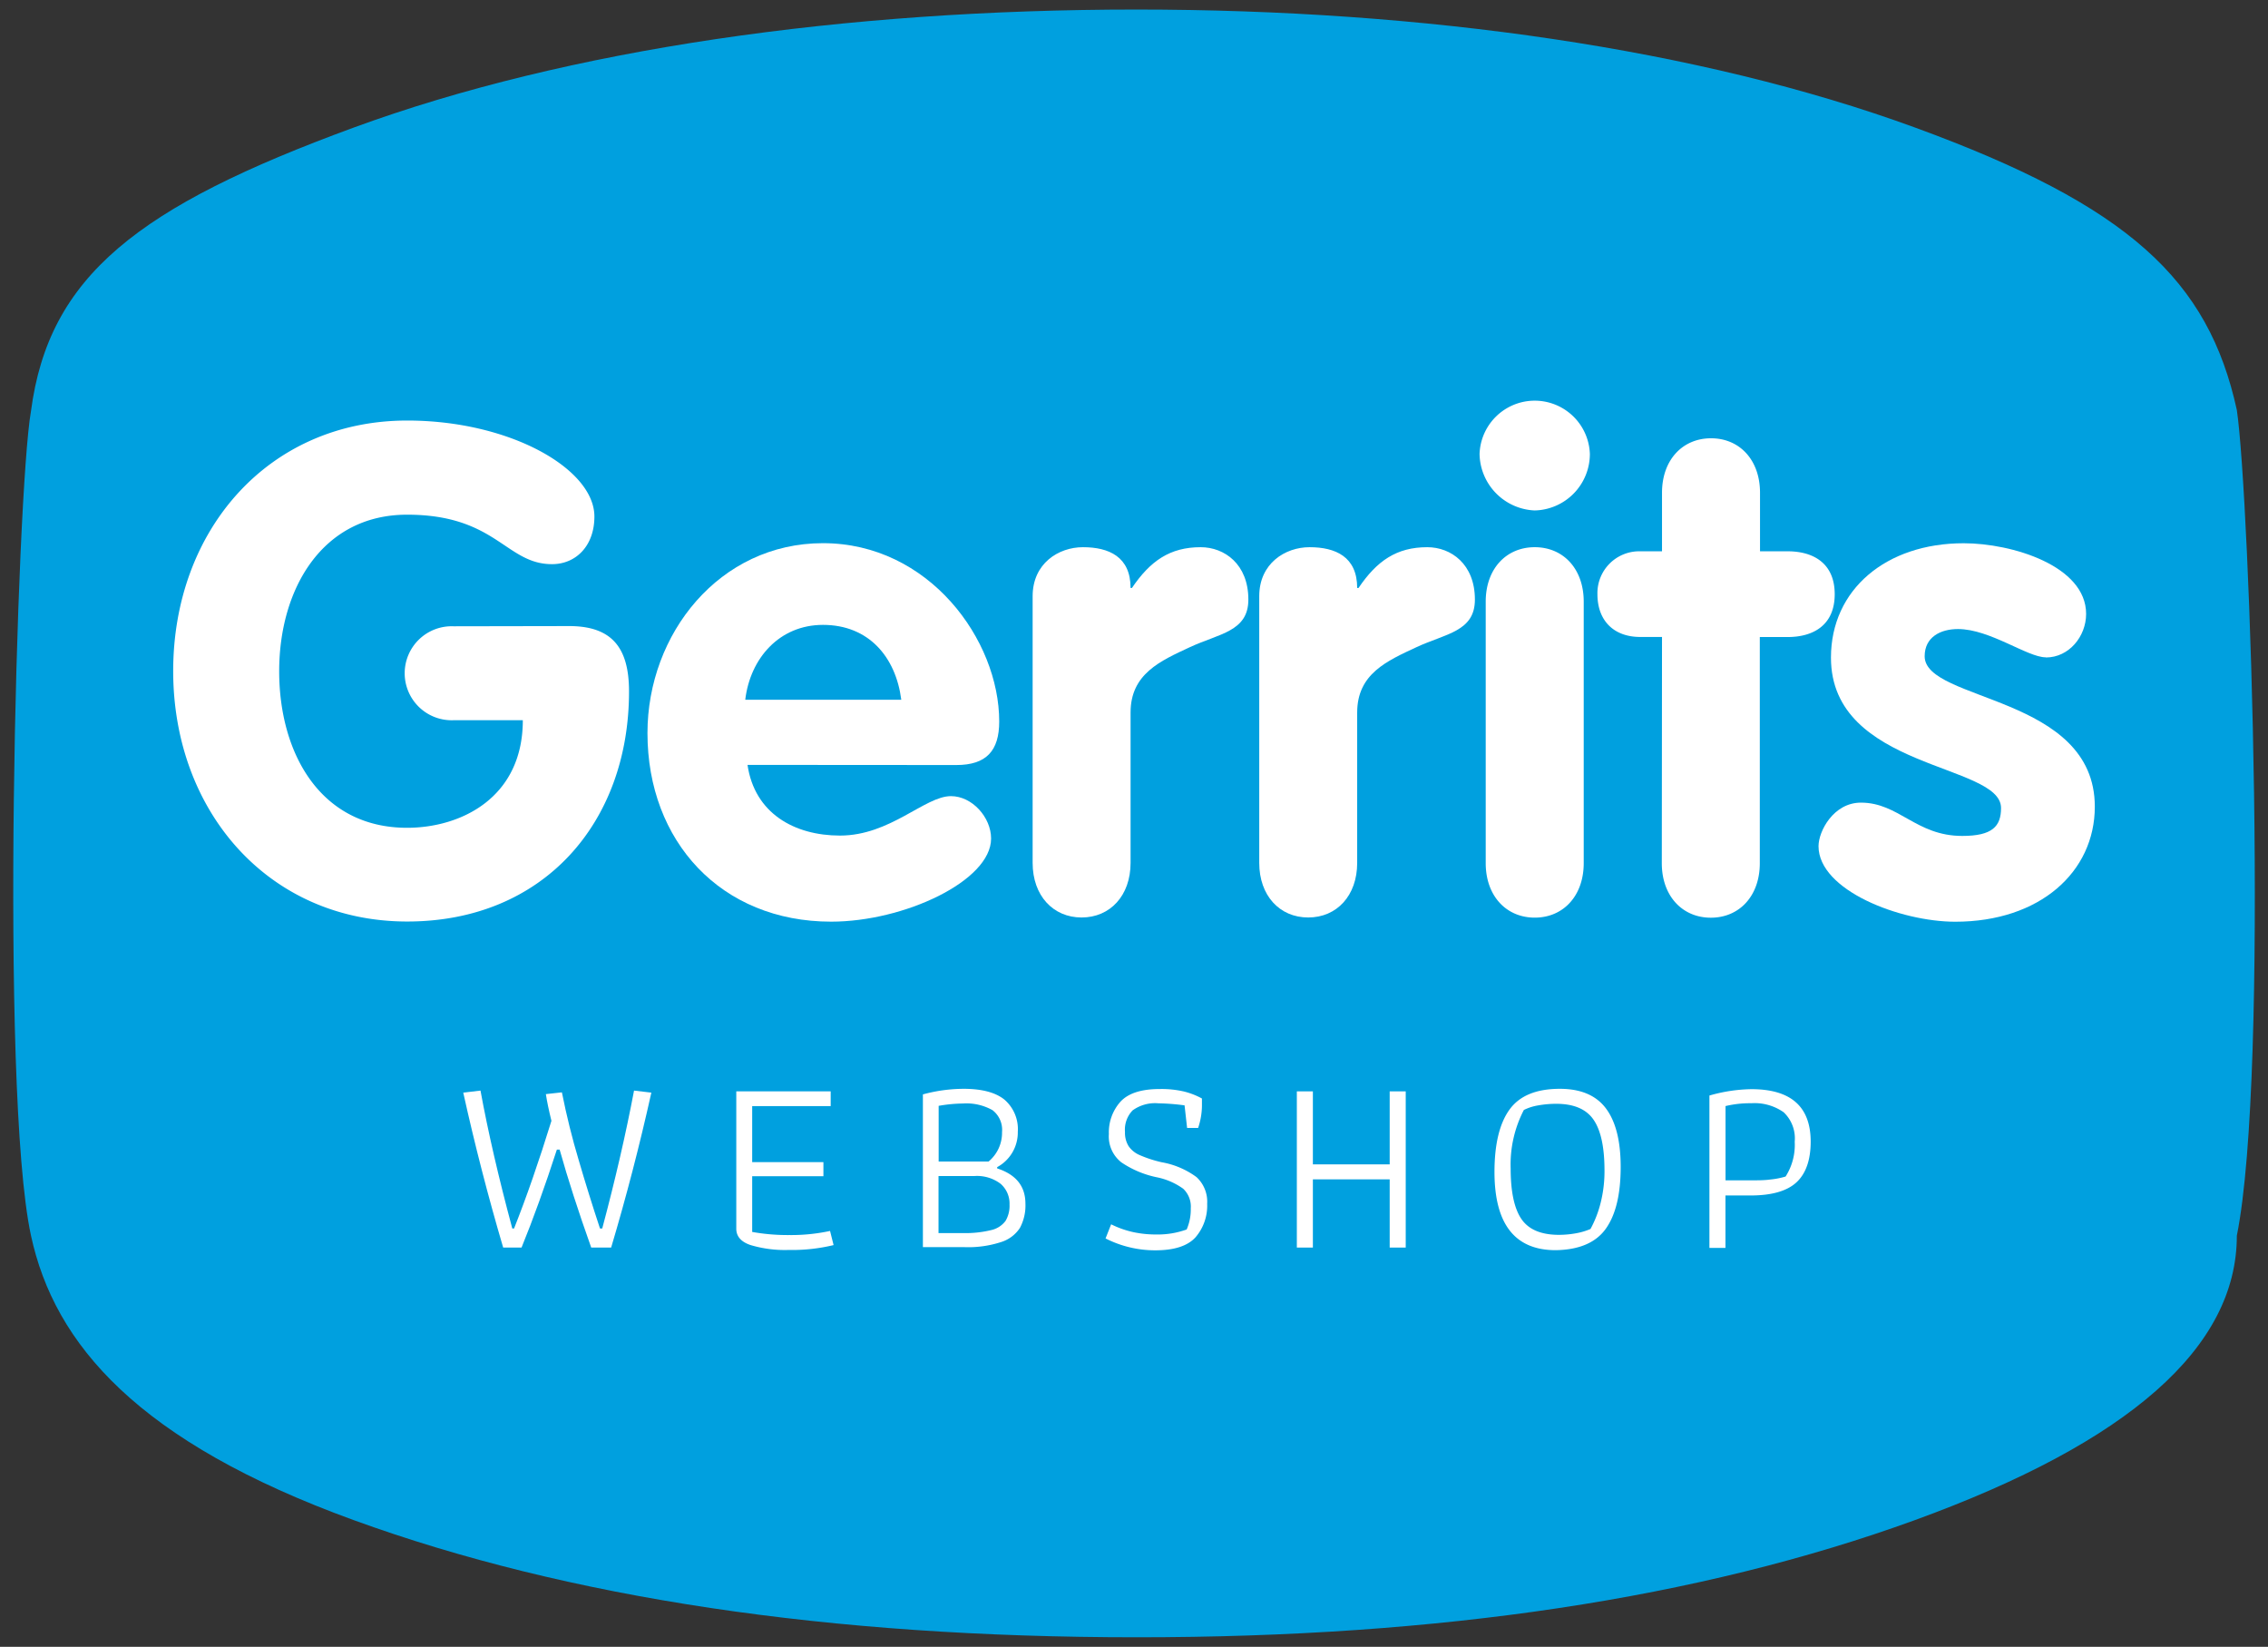
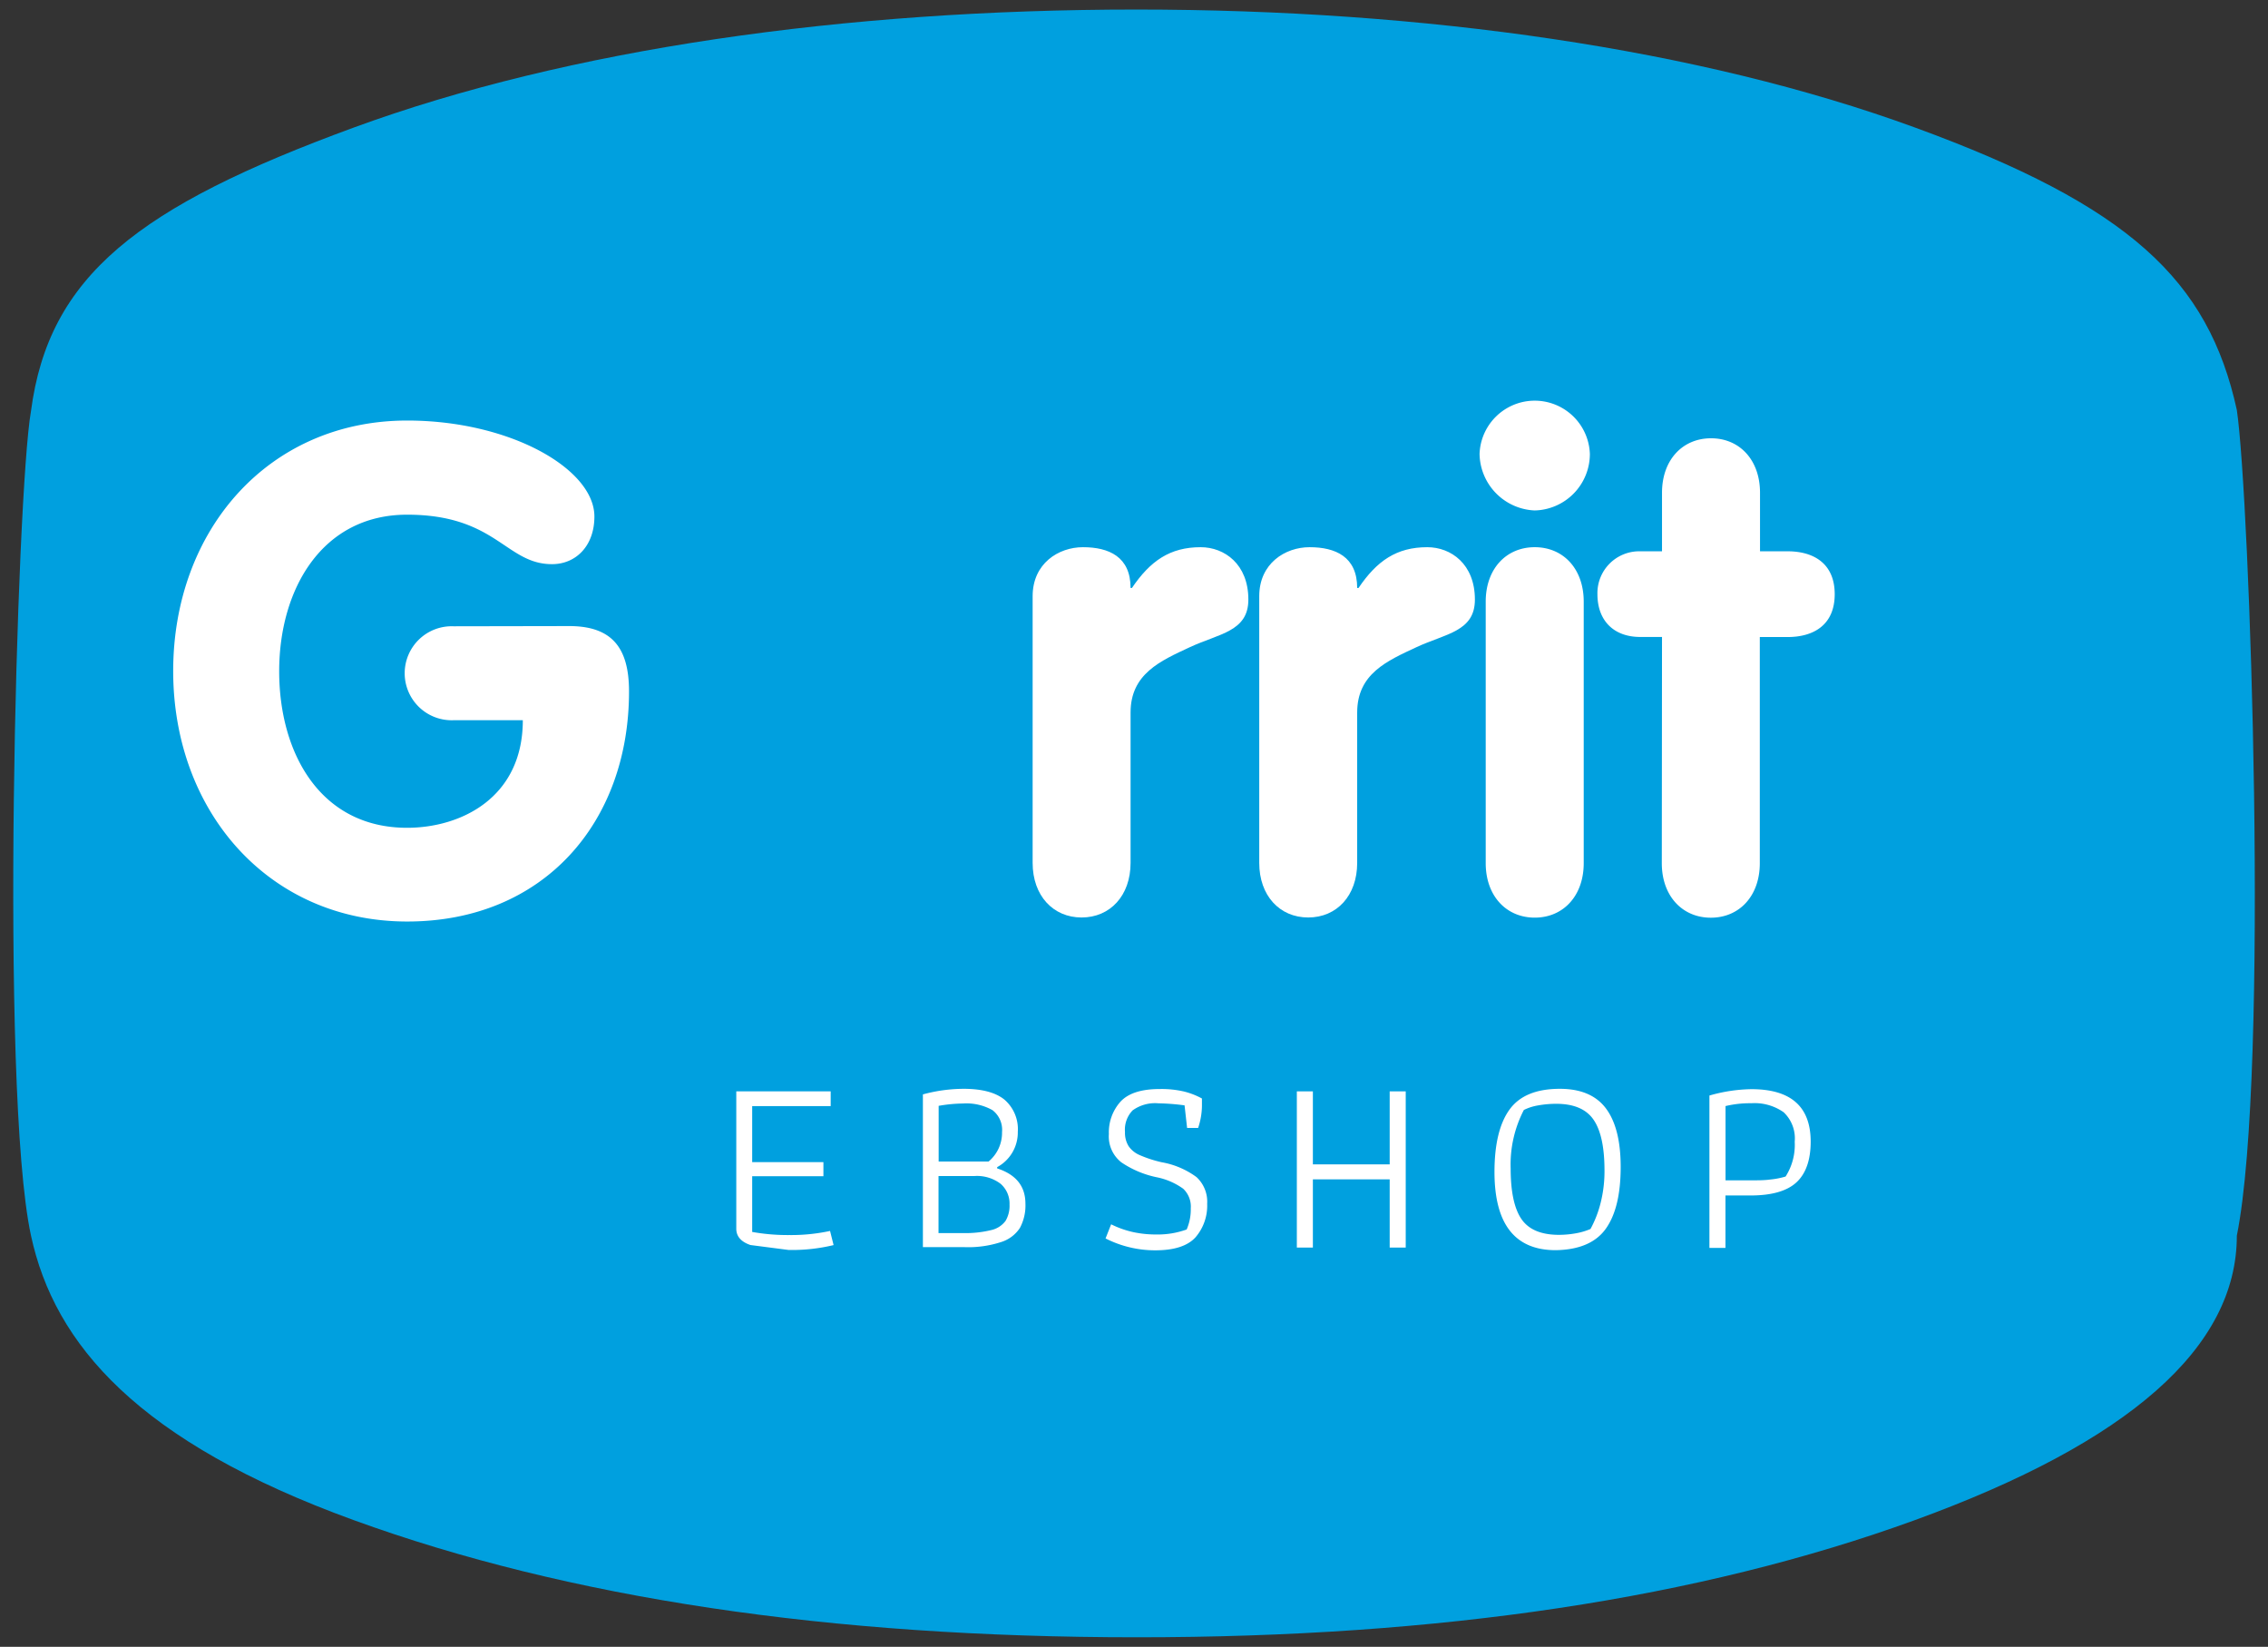
<svg xmlns="http://www.w3.org/2000/svg" id="Laag_1" data-name="Laag 1" viewBox="0 0 320.97 233">
  <rect x="0" y="0" width="320.97" height="233" fill="#333333" stroke="none" />
  <defs>
    <style>.cls-1{fill:#00a0df;}.cls-2{fill:#fff;}</style>
  </defs>
  <title>Tekengebied 1</title>
  <path class="cls-1" d="M4.38,58.2C6.89,39,19.59,29.22,50,18.07S119.56,1.35,160.81,1.35c40.75,0,79.67,5.55,110.11,16.66s41.61,21.62,45.64,40c1.82,12.23,4.68,93.5,0,116.82q0,23.7-45.64,40.27T160.85,231.65q-65.19,0-110.83-16.59C19.59,204,7.7,190.23,4.38,174.79c-4.46-20.72-2-105.24,0-116.59" />
  <path class="cls-2" d="M80.55,88.58c6.07,0,8.47,3.08,8.47,9.25,0,18.58-12.13,32.55-31.39,32.55-19.54,0-33.12-15.51-33.12-35.44S38,59.5,57.63,59.5c14.54,0,26.49,6.84,26.49,13.58,0,4.14-2.6,6.74-6,6.74-6.54,0-7.89-7-20.51-7-12,0-18.1,10.5-18.1,22.15s5.87,22.15,18.1,22.15c7.61,0,16.38-4.24,16.38-15.22H64.18a6.65,6.65,0,1,1,0-13.29Z" />
-   <path class="cls-2" d="M105.79,108.22c1,6.85,6.63,10,13.09,10,7.13,0,12-5.58,15.7-5.58,3,0,5.68,3,5.68,6,0,6-12.32,11.76-22.63,11.76-15.6,0-26-11.37-26-26.68,0-14.06,10.2-26.87,24.83-26.87,15,0,24.95,13.67,24.95,25.24,0,4.14-1.83,6.15-6.07,6.15ZM127.55,99c-.78-6.06-4.62-10.59-11.08-10.59-6.16,0-10.3,4.72-11,10.59Z" />
  <path class="cls-2" d="M146.14,84.35c0-4.63,3.66-6.93,7.12-6.93,3.66,0,6.74,1.34,6.74,5.77h.19c2.61-3.85,5.4-5.77,9.73-5.77,3.37,0,6.75,2.4,6.75,7.41,0,4.53-4.15,4.81-8.29,6.74S160,95.33,160,100.81v21.28c0,4.62-2.89,7.72-6.93,7.72s-6.93-3.1-6.93-7.72Z" />
  <path class="cls-2" d="M178.21,84.35c0-4.63,3.66-6.93,7.12-6.93,3.66,0,6.74,1.34,6.74,5.77h.19c2.6-3.85,5.4-5.77,9.73-5.77,3.37,0,6.74,2.4,6.74,7.41,0,4.53-4.14,4.81-8.28,6.74s-8.38,3.76-8.38,9.24v21.28c0,4.62-2.88,7.72-6.93,7.72s-6.93-3.1-6.93-7.72Z" />
  <path class="cls-2" d="M225,64.22a8,8,0,0,1-7.8,8,8.14,8.14,0,0,1-7.81-8,7.81,7.81,0,0,1,15.61,0m-14.74,20.9c0-4.63,2.89-7.7,6.94-7.7s6.93,3.07,6.93,7.7v37c0,4.63-2.89,7.71-6.93,7.71s-6.94-3.08-6.94-7.71Z" />
  <path class="cls-2" d="M235.21,90.12h-3.08c-3.75,0-6.06-2.31-6.06-6.06A5.92,5.92,0,0,1,232.13,78h3.08V69.71c0-4.62,2.89-7.7,6.94-7.7s6.93,3.08,6.93,7.7V78H253c3.56,0,6.65,1.64,6.65,6.07s-3.09,6.06-6.65,6.06h-3.95v32c0,4.63-2.89,7.71-6.93,7.71s-6.94-3.08-6.94-7.71Z" />
-   <path class="cls-2" d="M289.52,93c-2.6,0-7.9-4-12.42-4-2.5,0-4.72,1.15-4.72,3.85,0,6.45,24.08,5.49,24.08,21.28,0,9.25-7.8,16.28-19.75,16.28-7.79,0-19.35-4.44-19.35-10.69,0-2.12,2.12-6.16,6-6.16,5.39,0,7.79,4.71,14.34,4.71,4.24,0,5.49-1.34,5.49-3.95,0-6.35-24.07-5.39-24.07-21.28,0-9.63,7.8-16.18,18.78-16.18,6.82,0,17.33,3.18,17.33,10,0,3.18-2.42,6.16-5.69,6.16" />
-   <path class="cls-2" d="M65.56,154.59,68,154.3q1.58,8.64,4.5,19.51h.25q2.63-6.62,5.29-15.23c-.36-1.44-.62-2.7-.79-3.78l2.27-.25q1,5,2.39,9.63c.9,3.08,1.9,6.3,3,9.63h.32q2.77-10.37,4.5-19.51l2.45.29q-2.49,11.19-5.69,21.92H83.67q-2.74-7.69-4.47-13.86h-.39q-2.52,7.78-5,13.86H71.21Q68,165.61,65.56,154.59Z" />
-   <path class="cls-2" d="M106.2,176.15c-1.32-.45-2-1.22-2-2.3V154.41h13.36v2.09H106.45v7.92h10.08v2H106.45v7.88a28.56,28.56,0,0,0,5.26.44,26.21,26.21,0,0,0,5.76-.58l.5,2a25.09,25.09,0,0,1-6.37.69A16.94,16.94,0,0,1,106.2,176.15Z" />
+   <path class="cls-2" d="M106.2,176.15c-1.32-.45-2-1.22-2-2.3V154.41h13.36v2.09H106.45v7.92h10.08v2H106.45v7.88a28.56,28.56,0,0,0,5.26.44,26.21,26.21,0,0,0,5.76-.58l.5,2a25.09,25.09,0,0,1-6.37.69Z" />
  <path class="cls-2" d="M130.61,154.84a22.11,22.11,0,0,1,5.76-.79q3.88,0,5.78,1.53a5.5,5.5,0,0,1,1.89,4.55,5.57,5.57,0,0,1-2.92,5v.18c2.67.87,4,2.52,4,5a6.71,6.71,0,0,1-.78,3.42,4.92,4.92,0,0,1-2.66,2,15,15,0,0,1-5.2.72h-5.87Zm9.29,9.5a5.28,5.28,0,0,0,1.91-4.17,3.51,3.51,0,0,0-1.35-3.1,7.5,7.5,0,0,0-4.2-.94,20.82,20.82,0,0,0-3.42.33v7.88Zm-3.67,10.12a15.36,15.36,0,0,0,4.08-.43,3.45,3.45,0,0,0,2-1.3,4.21,4.21,0,0,0,.56-2.3,3.71,3.71,0,0,0-1.26-2.94,5.52,5.52,0,0,0-3.71-1.1h-5.08v8.07Z" />
  <path class="cls-2" d="M156.46,175.22l.79-2a13.54,13.54,0,0,0,3.1,1.1,15.3,15.3,0,0,0,3.34.34,12,12,0,0,0,4.25-.71,7.15,7.15,0,0,0,.58-3,3.46,3.46,0,0,0-1.08-2.77,9.64,9.64,0,0,0-3.75-1.62,13.93,13.93,0,0,1-5-2.11,4.65,4.65,0,0,1-1.76-4,6.5,6.5,0,0,1,1.65-4.59c1.11-1.19,2.95-1.78,5.55-1.78a14.09,14.09,0,0,1,3.38.34,10.53,10.53,0,0,1,2.59,1v1.11a10.19,10.19,0,0,1-.54,3.06H168l-.36-3.2a31.89,31.89,0,0,0-3.71-.29,5.42,5.42,0,0,0-3.64,1,3.93,3.93,0,0,0-1.08,3.06,3.58,3.58,0,0,0,.51,2,3.64,3.64,0,0,0,1.6,1.28,17.45,17.45,0,0,0,3.08,1,11.72,11.72,0,0,1,4.93,2.1,4.73,4.73,0,0,1,1.51,3.77,6.85,6.85,0,0,1-1.65,4.75c-1.11,1.22-3,1.84-5.69,1.84A15.48,15.48,0,0,1,156.46,175.22Z" />
  <path class="cls-2" d="M183.53,154.41h2.27v10.33h10.87V154.41h2.27v22.1h-2.27v-9.65H185.8v9.65h-2.27Z" />
  <path class="cls-2" d="M211.5,165.82q0-5.87,2.12-8.82t7.13-2.95c2.95,0,5.13.92,6.52,2.77s2.09,4.61,2.09,8.28q0,5.84-2.13,8.78t-7.13,3Q211.51,176.84,211.5,165.82Zm11.59,8.66a9.25,9.25,0,0,0,2-.6,15.67,15.67,0,0,0,1.44-3.72,18.33,18.33,0,0,0,.54-4.56q0-4.93-1.55-7.18t-5.29-2.25a14.71,14.71,0,0,0-2.57.23,7.22,7.22,0,0,0-2,.64,16.72,16.72,0,0,0-1.87,8.27q0,4.94,1.53,7.17t5.31,2.23A13.62,13.62,0,0,0,223.09,174.48Z" />
  <path class="cls-2" d="M241.92,155a22.58,22.58,0,0,1,5.94-.9q8.38,0,8.39,7.41c0,2.59-.67,4.52-2,5.76s-3.5,1.87-6.5,1.87h-3.56v7.42h-2.27ZM247.46,167c1.23,0,2.23,0,3-.11a11.23,11.23,0,0,0,2.24-.43,8.32,8.32,0,0,0,1.29-4.93,5.08,5.08,0,0,0-1.56-4.16,7.15,7.15,0,0,0-4.59-1.28,14.94,14.94,0,0,0-3.64.4V167Z" />
</svg>